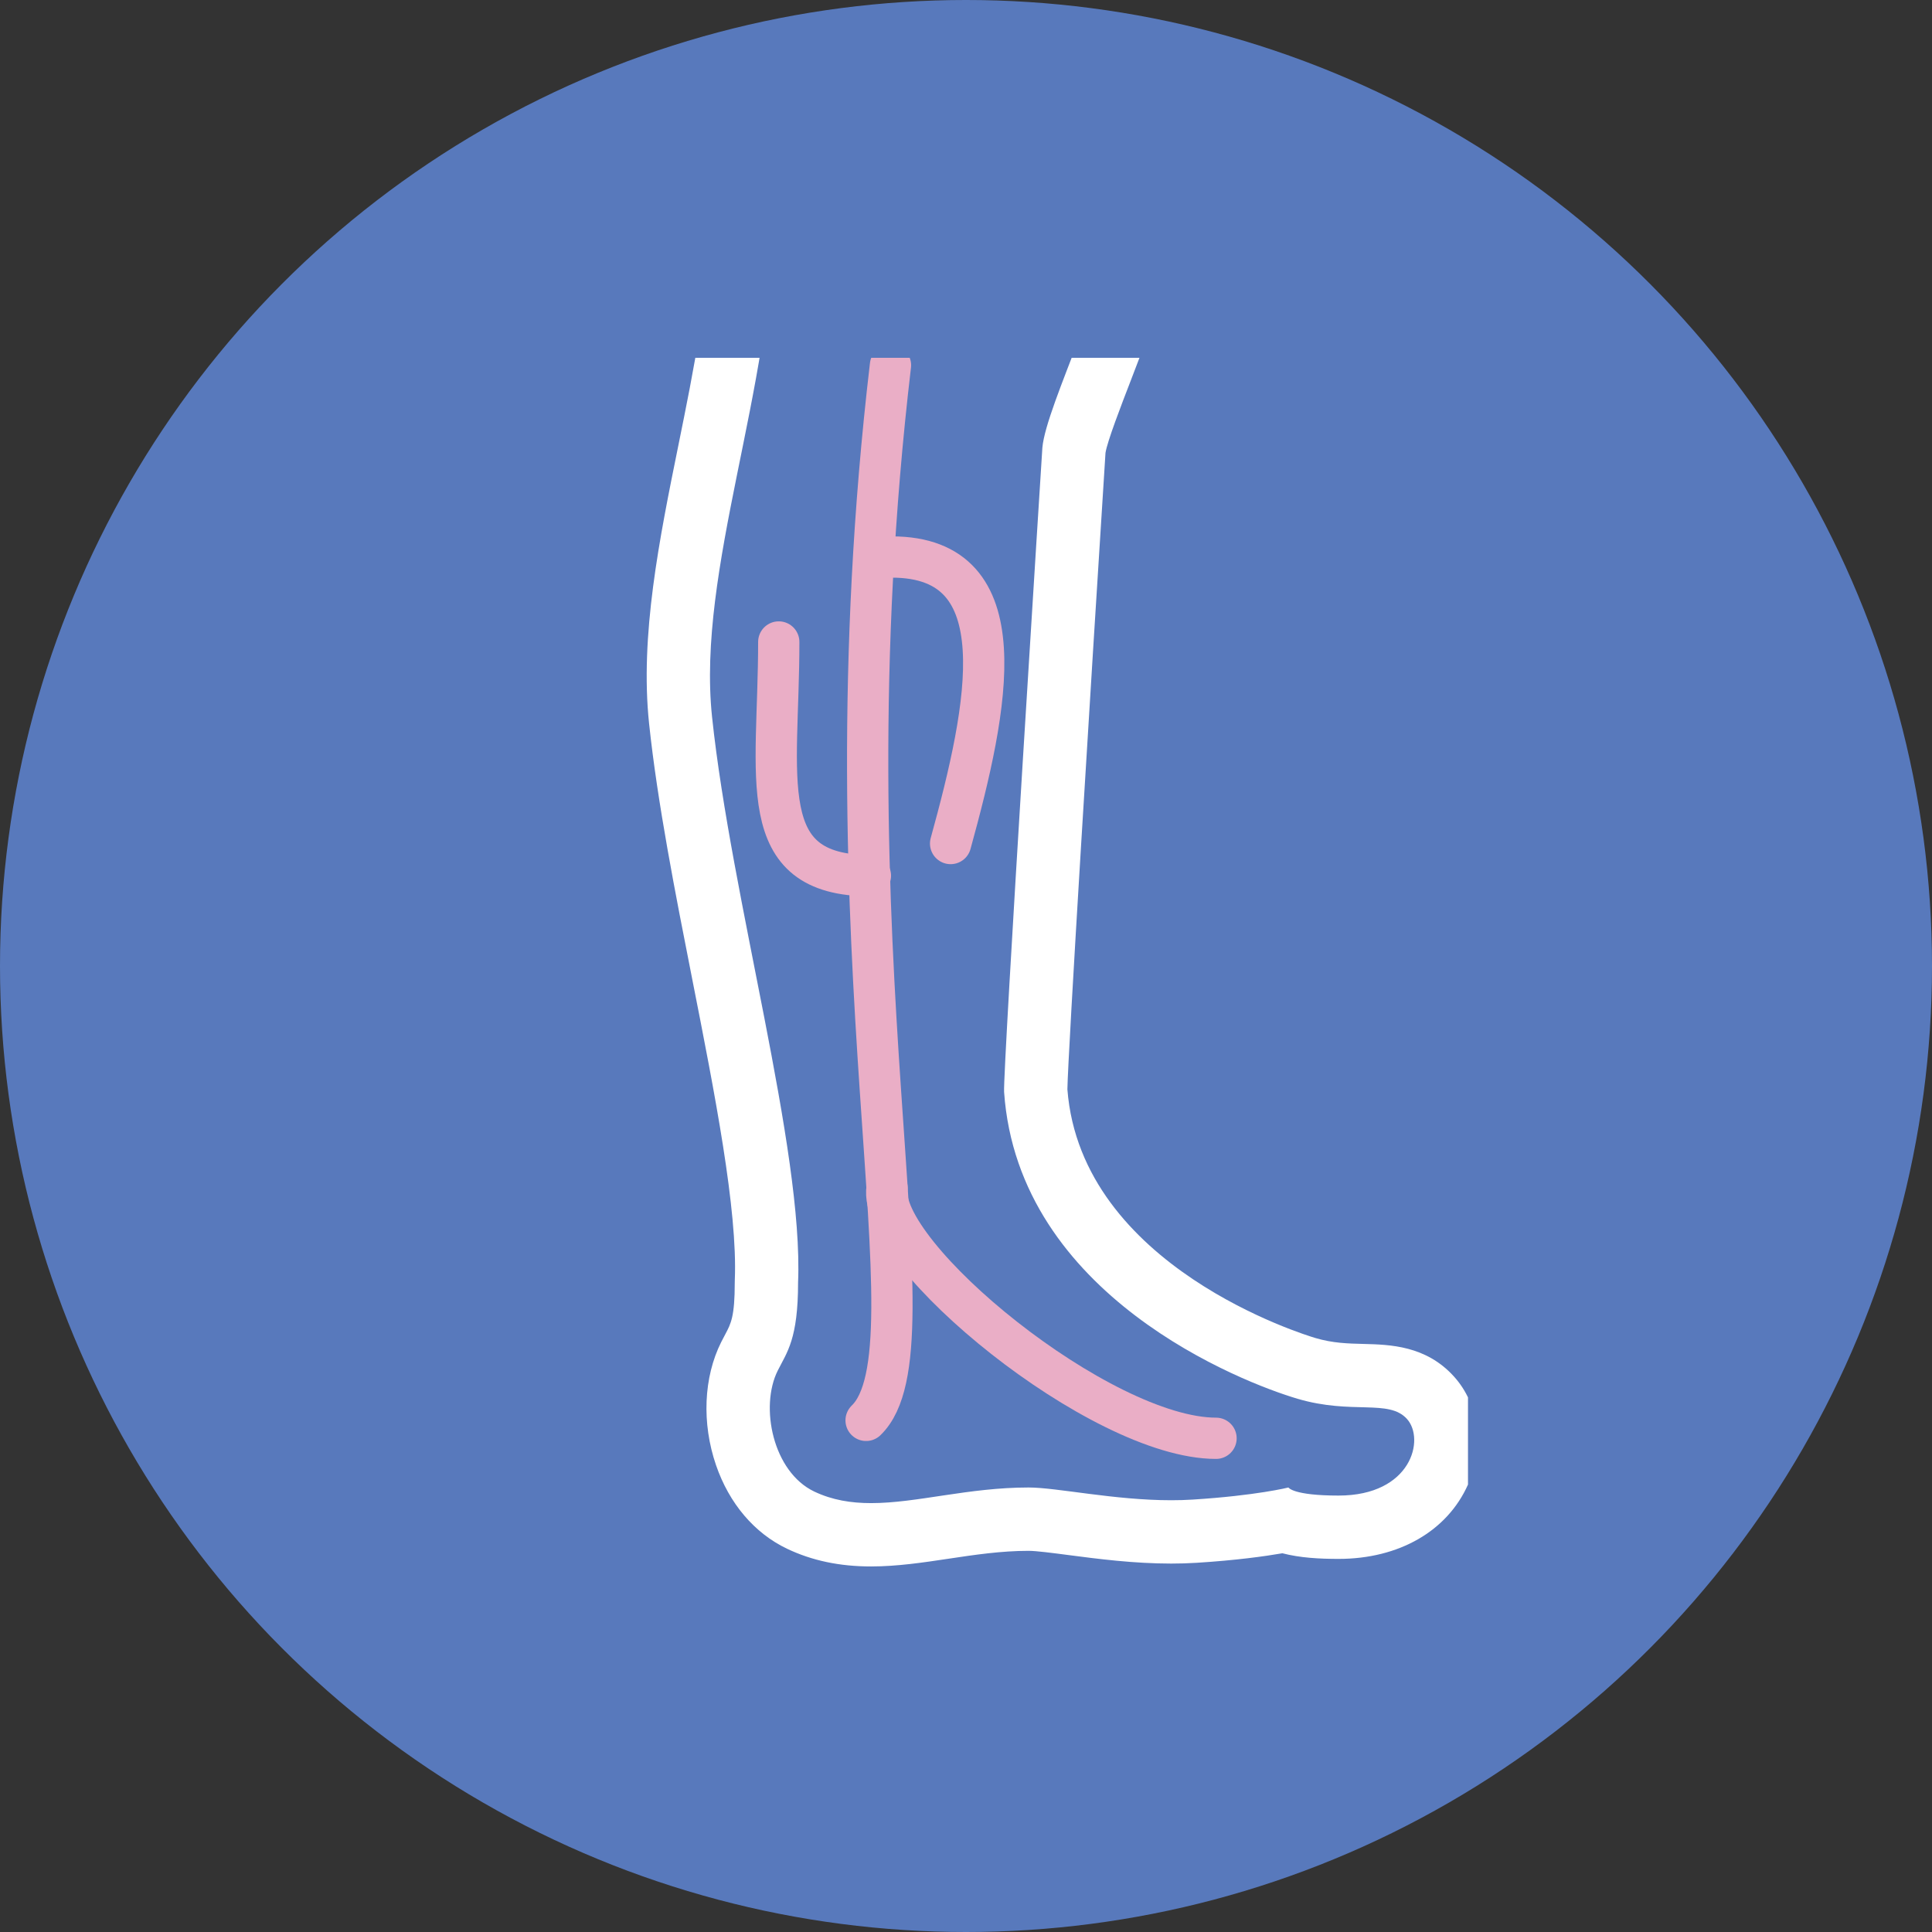
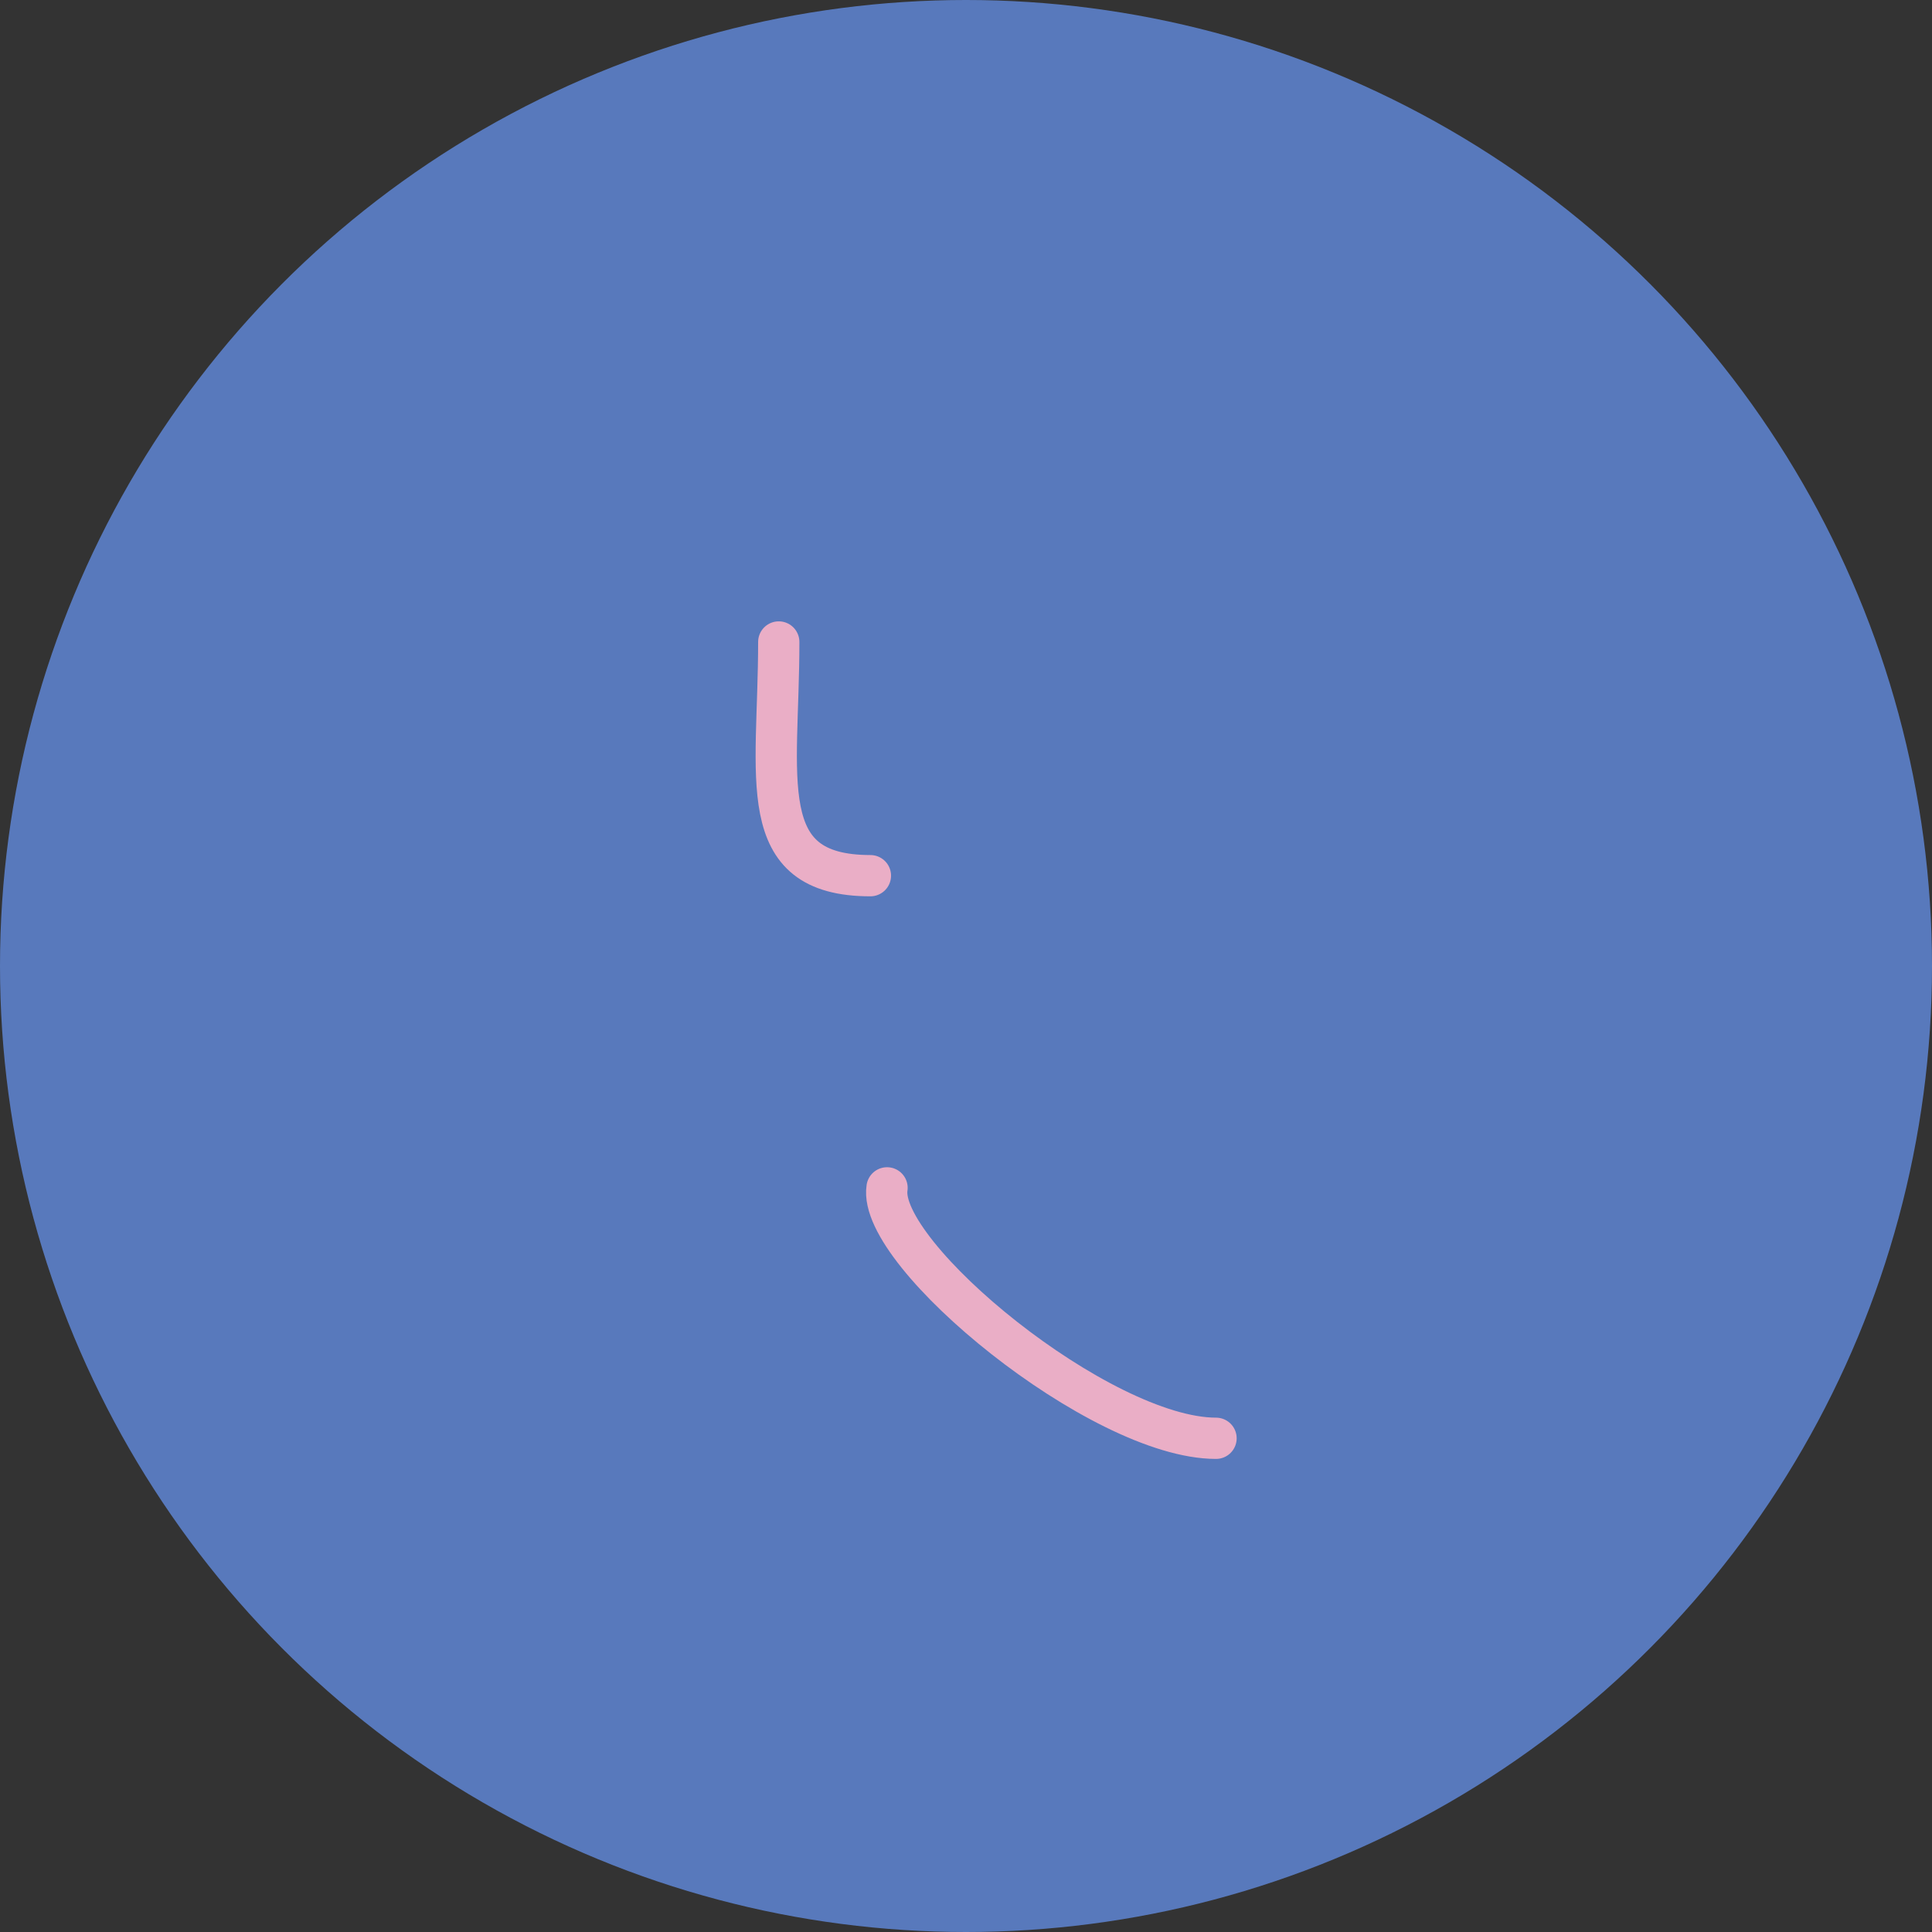
<svg xmlns="http://www.w3.org/2000/svg" xmlns:xlink="http://www.w3.org/1999/xlink" version="1.1" id="レイヤー_1" x="0px" y="0px" viewBox="0 0 300 300" style="enable-background:new 0 0 300 300;" xml:space="preserve">
  <rect x="0" y="0" width="300" height="300" fill="#333333" stroke="none" />
  <style type="text/css">
	.st0{fill:#5879BC;}
	.st1{clip-path:url(#SVGID_1_);}
	.st2{fill:#FFFFFF;}
	.st3{fill:none;stroke:#EAAEC6;stroke-width:6.408;stroke-linecap:round;stroke-linejoin:round;stroke-miterlimit:10;}
</style>
  <circle class="st0" cx="150" cy="150" r="150" />
  <g>
    <defs>
      <rect id="SVGID_3_" x="85.205" y="55.559" width="142.744" height="192.704" />
    </defs>
    <clipPath id="SVGID_1_">
      <use xlink:href="#SVGID_3_" style="overflow:visible;" />
    </clipPath>
    <g class="st1">
-       <path class="st2" d="M172.809,33.574c0.288,8.667-10.373,29.313-10.95,35.941c0,0-6.16,96.924-5.943,100.051    c2.197,31.692,37.069,45.128,45.565,47.633c8.494,2.507,14.159,0.003,16.99,3.133c2.831,3.131,0.709,11.899-10.618,11.899    c-7.081,0-7.787-1.254-7.787-1.254s-4.956,1.254-14.869,1.878c-1.104,0.07-2.214,0.101-3.327,0.101    c-8.878,0-17.756-1.979-22.157-1.979c-9.361,0-17.35,2.426-24.445,2.426c-3.102,0-6.033-0.464-8.833-1.797    c-6.419-3.057-8.49-13.155-5.662-18.791c1.439-2.861,3.152-4.896,3.152-13.664c0.858-20.734-10.373-59.587-13.357-87.833    c-2.407-22.785,9.509-51.235,9.509-77.744H172.809 M172.809,23.74h-52.731c-5.431,0-9.833,4.403-9.833,9.833    c0,11.381-2.501,23.716-4.921,35.645c-2.939,14.49-5.977,29.474-4.534,43.133c1.298,12.287,4.065,26.323,6.74,39.897    c3.452,17.515,7.021,35.625,6.571,46.497c-0.006,0.135-0.008,0.271-0.008,0.406c0,5.272-0.587,6.375-1.477,8.045    c-0.211,0.396-0.421,0.792-0.627,1.201c-2.74,5.461-3.039,12.601-0.806,19.107c2.045,5.958,5.961,10.567,11.025,12.98    c3.89,1.852,8.162,2.752,13.061,2.752c4.037,0,8.084-0.608,11.997-1.196c4.021-0.604,8.178-1.229,12.448-1.229    c1.178,0,3.709,0.331,6.157,0.651c4.522,0.592,10.15,1.328,16,1.328c1.32,0,2.638-0.038,3.948-0.121    c6.116-0.385,10.551-1.002,13.309-1.48c2.741,0.716,5.793,0.875,8.725,0.875c9.374,0,16.889-4.321,20.103-11.559    c2.595-5.846,1.735-12.428-2.191-16.769c-4.346-4.806-9.948-4.947-14.039-5.051c-2.448-0.062-4.761-0.121-7.461-0.917    c-1.493-0.44-36.392-11.038-38.52-38.617c0.081-5.477,3.56-61.759,5.915-98.82c0.248-1.722,2.476-7.491,3.954-11.317    c4.382-11.344,7.238-19.267,7.022-25.767C182.461,27.946,178.113,23.74,172.809,23.74L172.809,23.74z" />
-     </g>
+       </g>
    <g class="st1">
-       <path class="st3" d="M138.273,56.715c-10.9,92.55,7.953,152.494-3.785,163.84" />
      <path class="st3" d="M188.825,223.337c-17.991,0-52.693-28.599-51.086-38.887" />
-       <path class="st3" d="M138.48,86.492c19.815,0,15.011,23.149,9.13,44.492" />
      <path class="st3" d="M120.926,99.686c0,21.217-4.09,36.289,14.231,36.289" />
    </g>
  </g>
</svg>